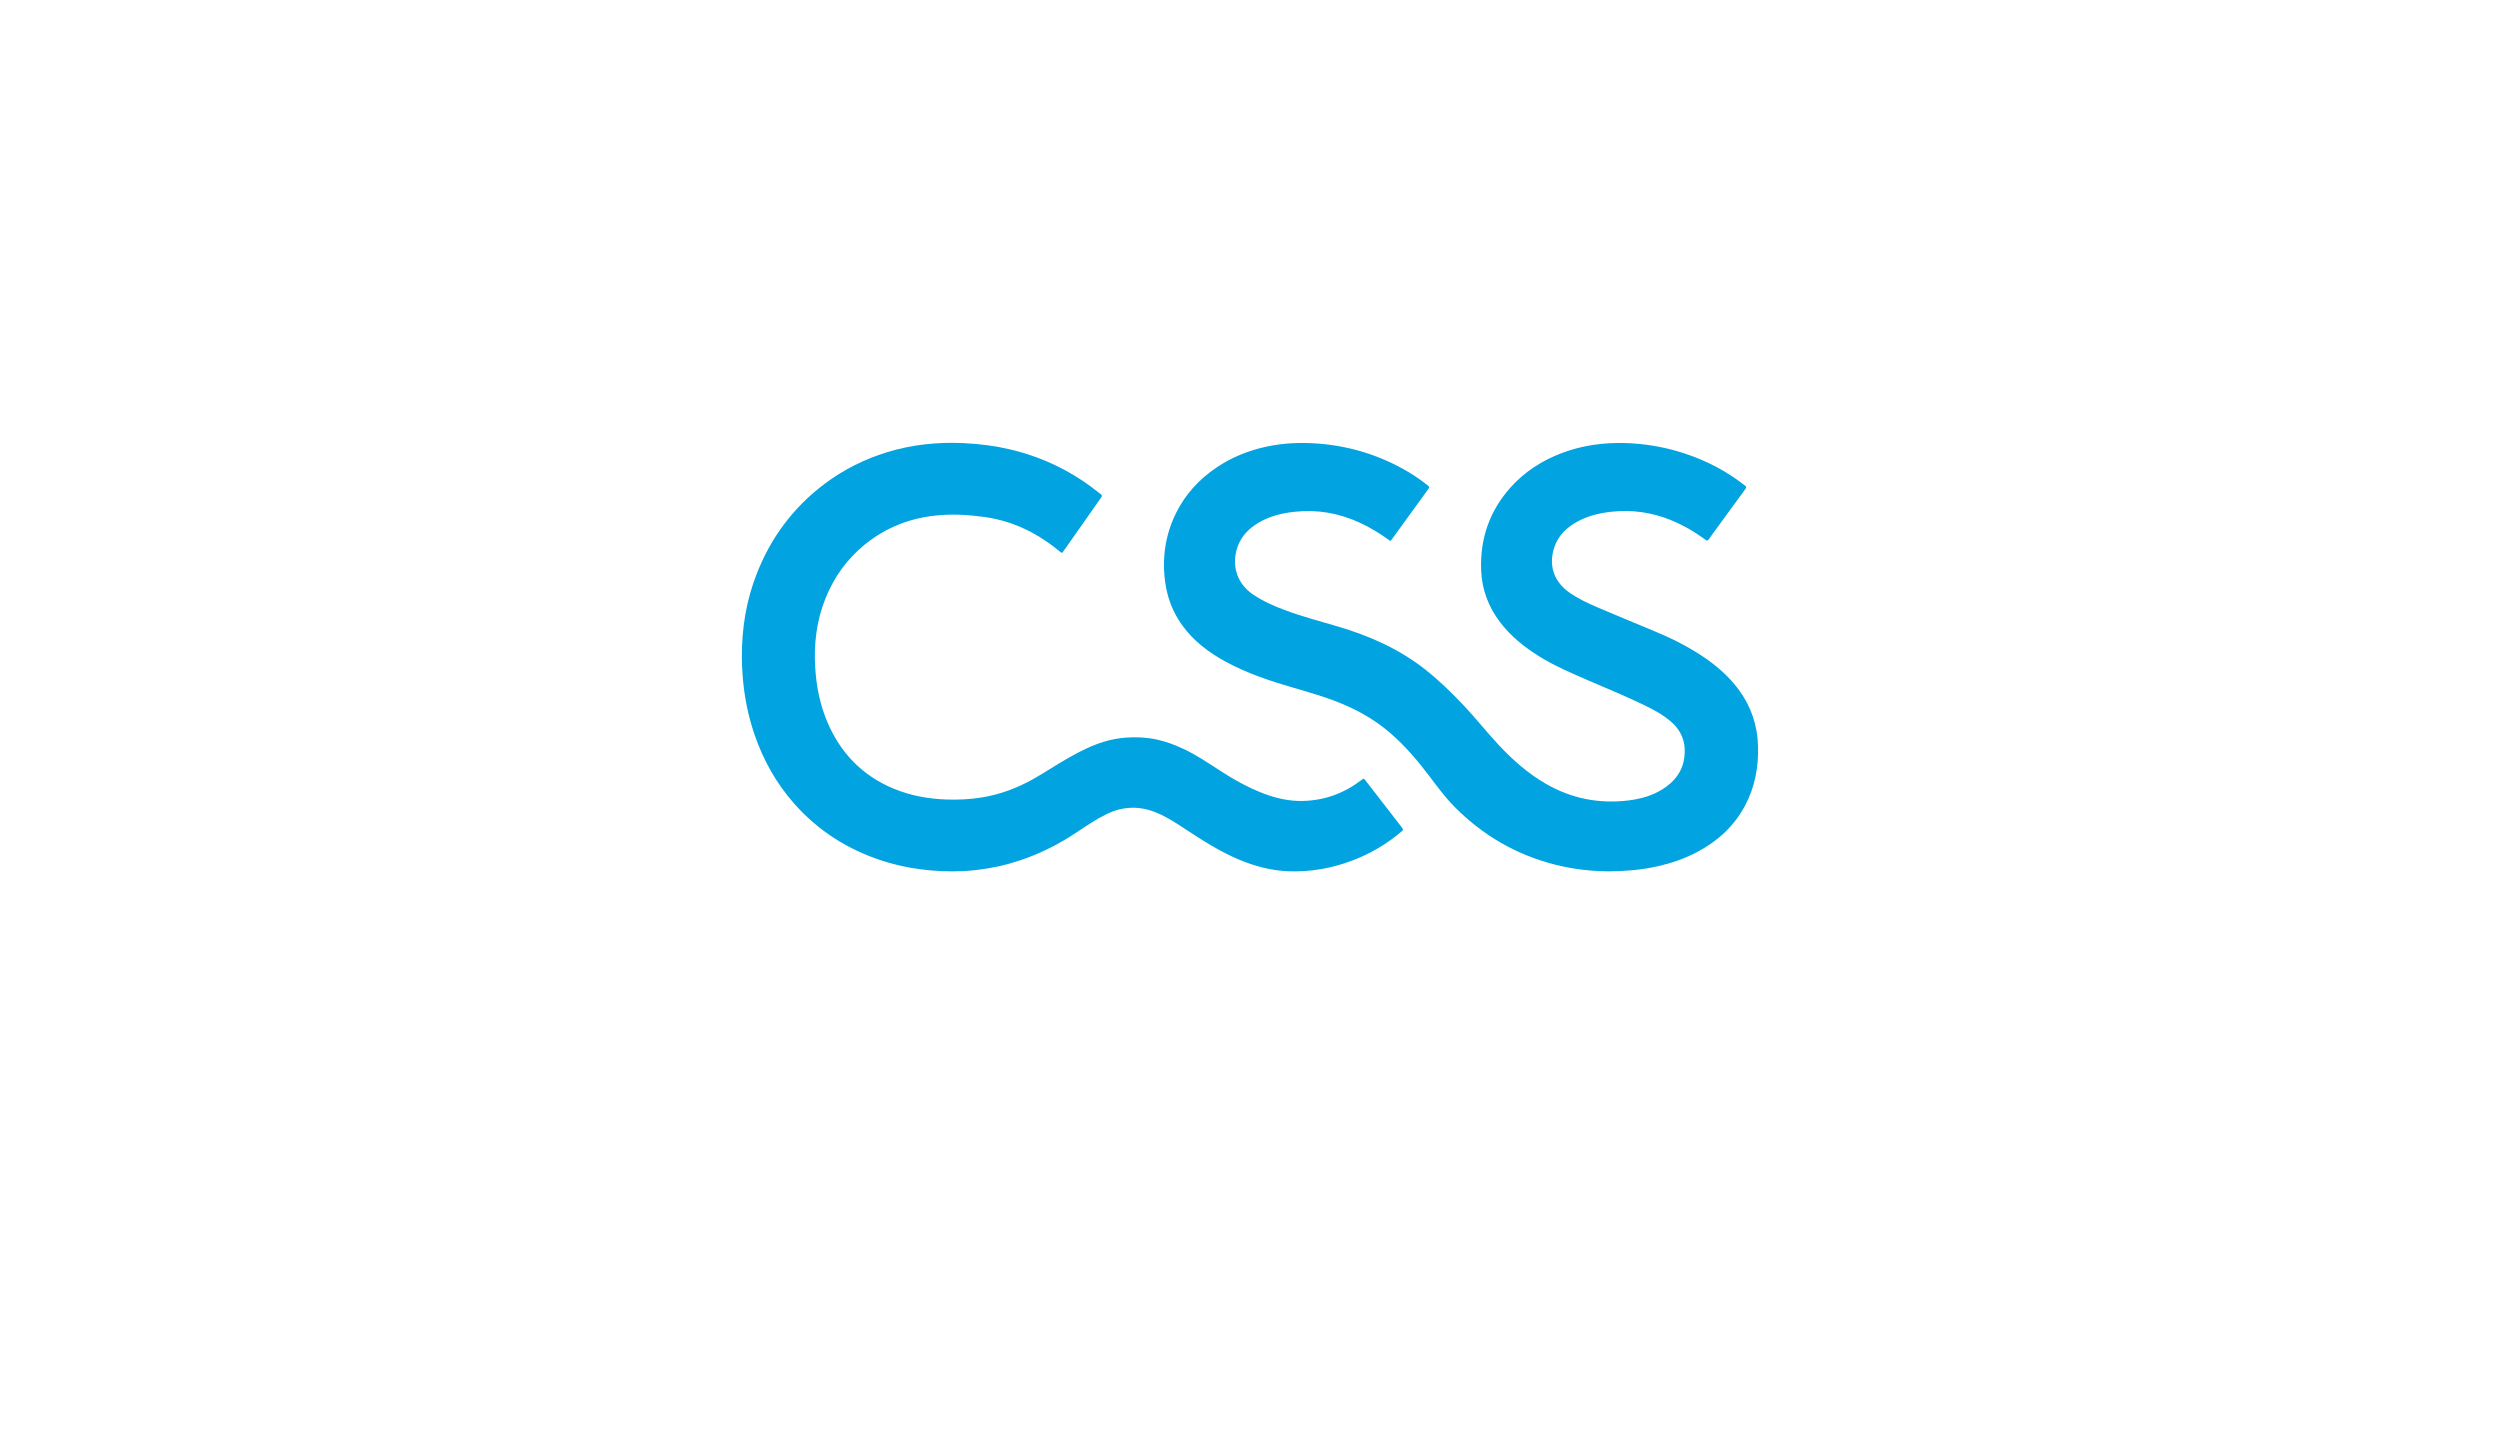
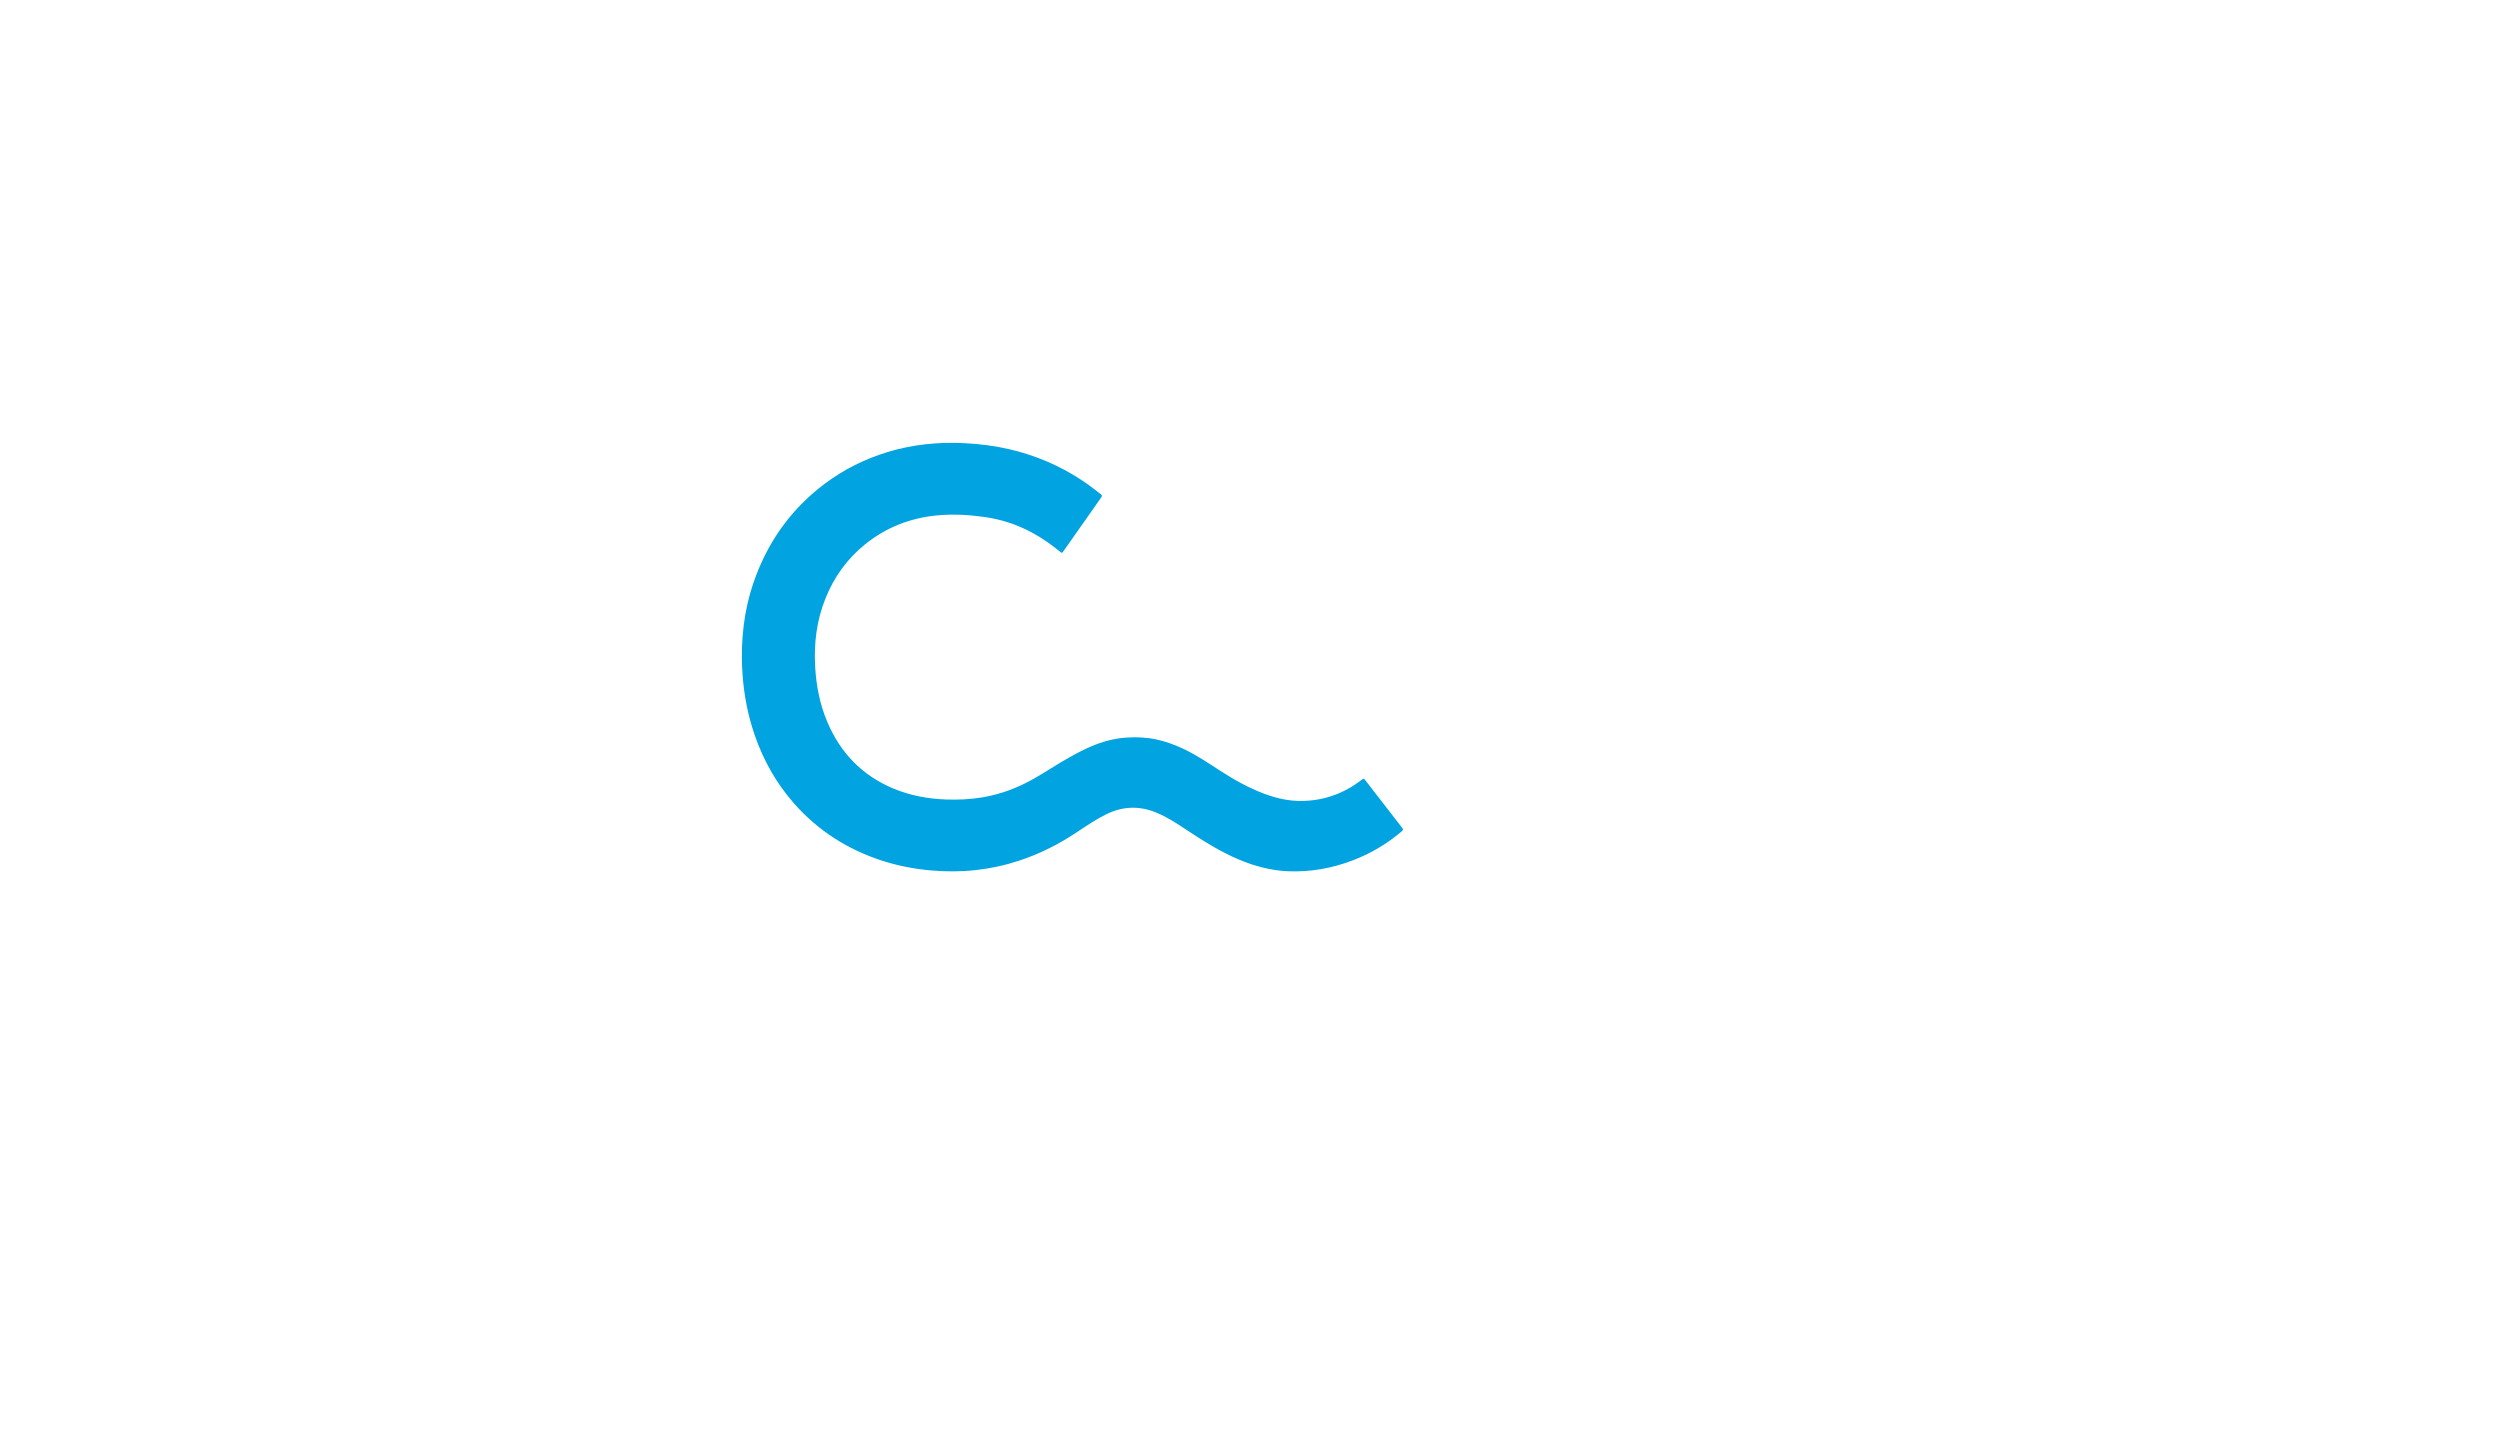
<svg xmlns="http://www.w3.org/2000/svg" version="1.1" viewBox="0 0 175 100" id="svg10199" width="175" height="100">
  <defs id="defs10203" />
-   <path style="fill:#01a3e0;stroke-width:0.042" d="m 112.66,60.995 c -1.265,-0.004 -2.535,-0.152 -3.787,-0.465 -2.729,-0.69 -5.07,-2.048 -7.05,-4.046 -0.669,-0.677 -1.231,-1.443 -1.803,-2.201 -0.796,-1.054 -1.65,-2.052 -2.649,-2.924 -1.049,-0.918 -2.234,-1.608 -3.521,-2.133 -1.075,-0.44 -2.192,-0.757 -3.305,-1.083 -1.642,-0.478 -3.263,-1.011 -4.769,-1.837 -1.172,-0.643 -2.222,-1.43 -3.013,-2.526 -0.66,-0.914 -1.054,-1.93 -1.202,-3.043 -0.224,-1.688 0.008,-3.305 0.77,-4.837 0.652,-1.316 1.617,-2.357 2.827,-3.174 1.054,-0.711 2.213,-1.181 3.449,-1.451 1.253,-0.275 2.522,-0.322 3.8,-0.212 2.222,0.19 4.291,0.855 6.208,1.993 0.474,0.284 0.927,0.605 1.358,0.948 0.097,0.076 0.085,0.127 0.021,0.212 -0.868,1.189 -1.731,2.378 -2.59,3.572 -0.085,0.118 -0.14,0.038 -0.199,-0.004 -0.643,-0.461 -1.316,-0.872 -2.035,-1.202 -1.447,-0.664 -2.958,-0.931 -4.549,-0.757 -0.893,0.097 -1.743,0.305 -2.522,0.766 -0.664,0.394 -1.185,0.914 -1.456,1.65 -0.427,1.159 -0.178,2.535 1.079,3.381 0.677,0.457 1.418,0.787 2.179,1.071 1.215,0.457 2.471,0.787 3.711,1.151 2.23,0.656 4.329,1.578 6.17,3.034 0.961,0.762 1.837,1.612 2.674,2.501 0.855,0.901 1.621,1.883 2.471,2.789 0.965,1.028 2.014,1.959 3.242,2.674 0.897,0.521 1.849,0.897 2.865,1.096 0.982,0.19 1.972,0.216 2.966,0.093 0.842,-0.106 1.646,-0.326 2.37,-0.779 0.829,-0.516 1.401,-1.227 1.532,-2.226 0.135,-1.011 -0.173,-1.862 -0.956,-2.531 -0.563,-0.478 -1.206,-0.825 -1.866,-1.143 -1.27,-0.614 -2.577,-1.151 -3.872,-1.71 -1.189,-0.516 -2.382,-1.02 -3.487,-1.71 -1.024,-0.643 -1.959,-1.388 -2.7,-2.357 -0.821,-1.075 -1.286,-2.285 -1.341,-3.639 -0.089,-2.217 0.584,-4.168 2.069,-5.827 0.99,-1.104 2.209,-1.879 3.589,-2.399 1.447,-0.546 2.954,-0.745 4.494,-0.694 1.193,0.042 2.361,0.224 3.512,0.55 1.587,0.453 3.055,1.143 4.393,2.112 0.14,0.102 0.271,0.22 0.415,0.317 0.114,0.076 0.097,0.135 0.025,0.237 -0.639,0.872 -1.274,1.748 -1.913,2.619 -0.216,0.296 -0.44,0.592 -0.647,0.897 -0.076,0.11 -0.123,0.114 -0.229,0.038 -0.77,-0.567 -1.595,-1.045 -2.484,-1.401 -1.32,-0.529 -2.683,-0.715 -4.101,-0.563 -0.808,0.089 -1.591,0.271 -2.315,0.652 -0.787,0.415 -1.409,0.99 -1.693,1.854 -0.394,1.206 -0.068,2.357 1.062,3.153 0.635,0.444 1.333,0.766 2.04,1.066 1.265,0.537 2.535,1.066 3.804,1.591 1.172,0.482 2.306,1.037 3.368,1.731 1.007,0.66 1.917,1.43 2.636,2.404 0.876,1.181 1.32,2.509 1.358,3.978 0.038,1.464 -0.224,2.856 -0.918,4.156 -0.762,1.426 -1.9,2.467 -3.318,3.22 -0.901,0.482 -1.862,0.808 -2.861,1.028 -1.071,0.233 -2.175,0.334 -3.309,0.339 z" id="path2232" />
  <path style="fill:#01a3e0;stroke-width:0.042" d="m 51.93,46.078 c -0.013,-2.141 0.317,-4.046 1.028,-5.878 0.99,-2.56 2.569,-4.68 4.769,-6.335 1.325,-0.994 2.784,-1.722 4.363,-2.209 1.76,-0.542 3.567,-0.724 5.4,-0.635 1.088,0.051 2.167,0.19 3.229,0.44 1.765,0.419 3.411,1.113 4.93,2.107 0.487,0.317 0.948,0.664 1.405,1.024 0.097,0.076 0.102,0.123 0.034,0.224 -0.817,1.159 -1.629,2.319 -2.446,3.483 -0.08,0.11 -0.161,0.22 -0.237,0.334 -0.051,0.076 -0.085,0.08 -0.157,0.021 -0.622,-0.512 -1.278,-0.978 -1.989,-1.363 -1.054,-0.571 -2.175,-0.939 -3.36,-1.104 -1.096,-0.152 -2.196,-0.216 -3.301,-0.11 -1.896,0.182 -3.593,0.846 -5.07,2.048 -1.248,1.016 -2.154,2.285 -2.751,3.779 -0.622,1.557 -0.817,3.178 -0.711,4.845 0.08,1.303 0.33,2.564 0.838,3.77 0.918,2.175 2.437,3.762 4.634,4.68 1.181,0.491 2.412,0.719 3.682,0.766 0.859,0.03 1.714,-0.008 2.56,-0.152 1.261,-0.212 2.437,-0.656 3.55,-1.282 0.863,-0.487 1.684,-1.045 2.548,-1.528 0.762,-0.427 1.545,-0.825 2.387,-1.079 0.512,-0.157 1.033,-0.254 1.566,-0.292 0.719,-0.051 1.435,-0.017 2.141,0.135 0.647,0.14 1.261,0.372 1.862,0.652 0.914,0.427 1.743,0.994 2.59,1.54 0.956,0.618 1.947,1.176 3.017,1.583 0.884,0.339 1.798,0.546 2.751,0.525 1.528,-0.034 2.89,-0.533 4.101,-1.46 0.173,-0.131 0.169,-0.131 0.3,0.038 0.851,1.1 1.701,2.201 2.556,3.301 0.085,0.106 0.08,0.157 -0.025,0.245 -1.037,0.884 -2.192,1.566 -3.466,2.048 -1.447,0.55 -2.95,0.812 -4.498,0.749 -1.193,-0.051 -2.332,-0.355 -3.432,-0.817 -1.316,-0.554 -2.514,-1.316 -3.703,-2.099 -0.656,-0.432 -1.312,-0.868 -2.04,-1.172 -1.189,-0.504 -2.37,-0.478 -3.534,0.093 -0.728,0.355 -1.392,0.808 -2.065,1.257 -1.261,0.842 -2.598,1.519 -4.037,1.993 -0.994,0.33 -2.014,0.55 -3.055,0.664 -1.033,0.114 -2.069,0.114 -3.102,0.025 -1.202,-0.102 -2.382,-0.334 -3.529,-0.711 -2.374,-0.787 -4.405,-2.086 -6.064,-3.961 -1.253,-1.418 -2.162,-3.034 -2.776,-4.82 -0.461,-1.341 -0.732,-2.717 -0.838,-4.13 -0.034,-0.47 -0.059,-0.939 -0.055,-1.236 z" id="path2234" />
</svg>